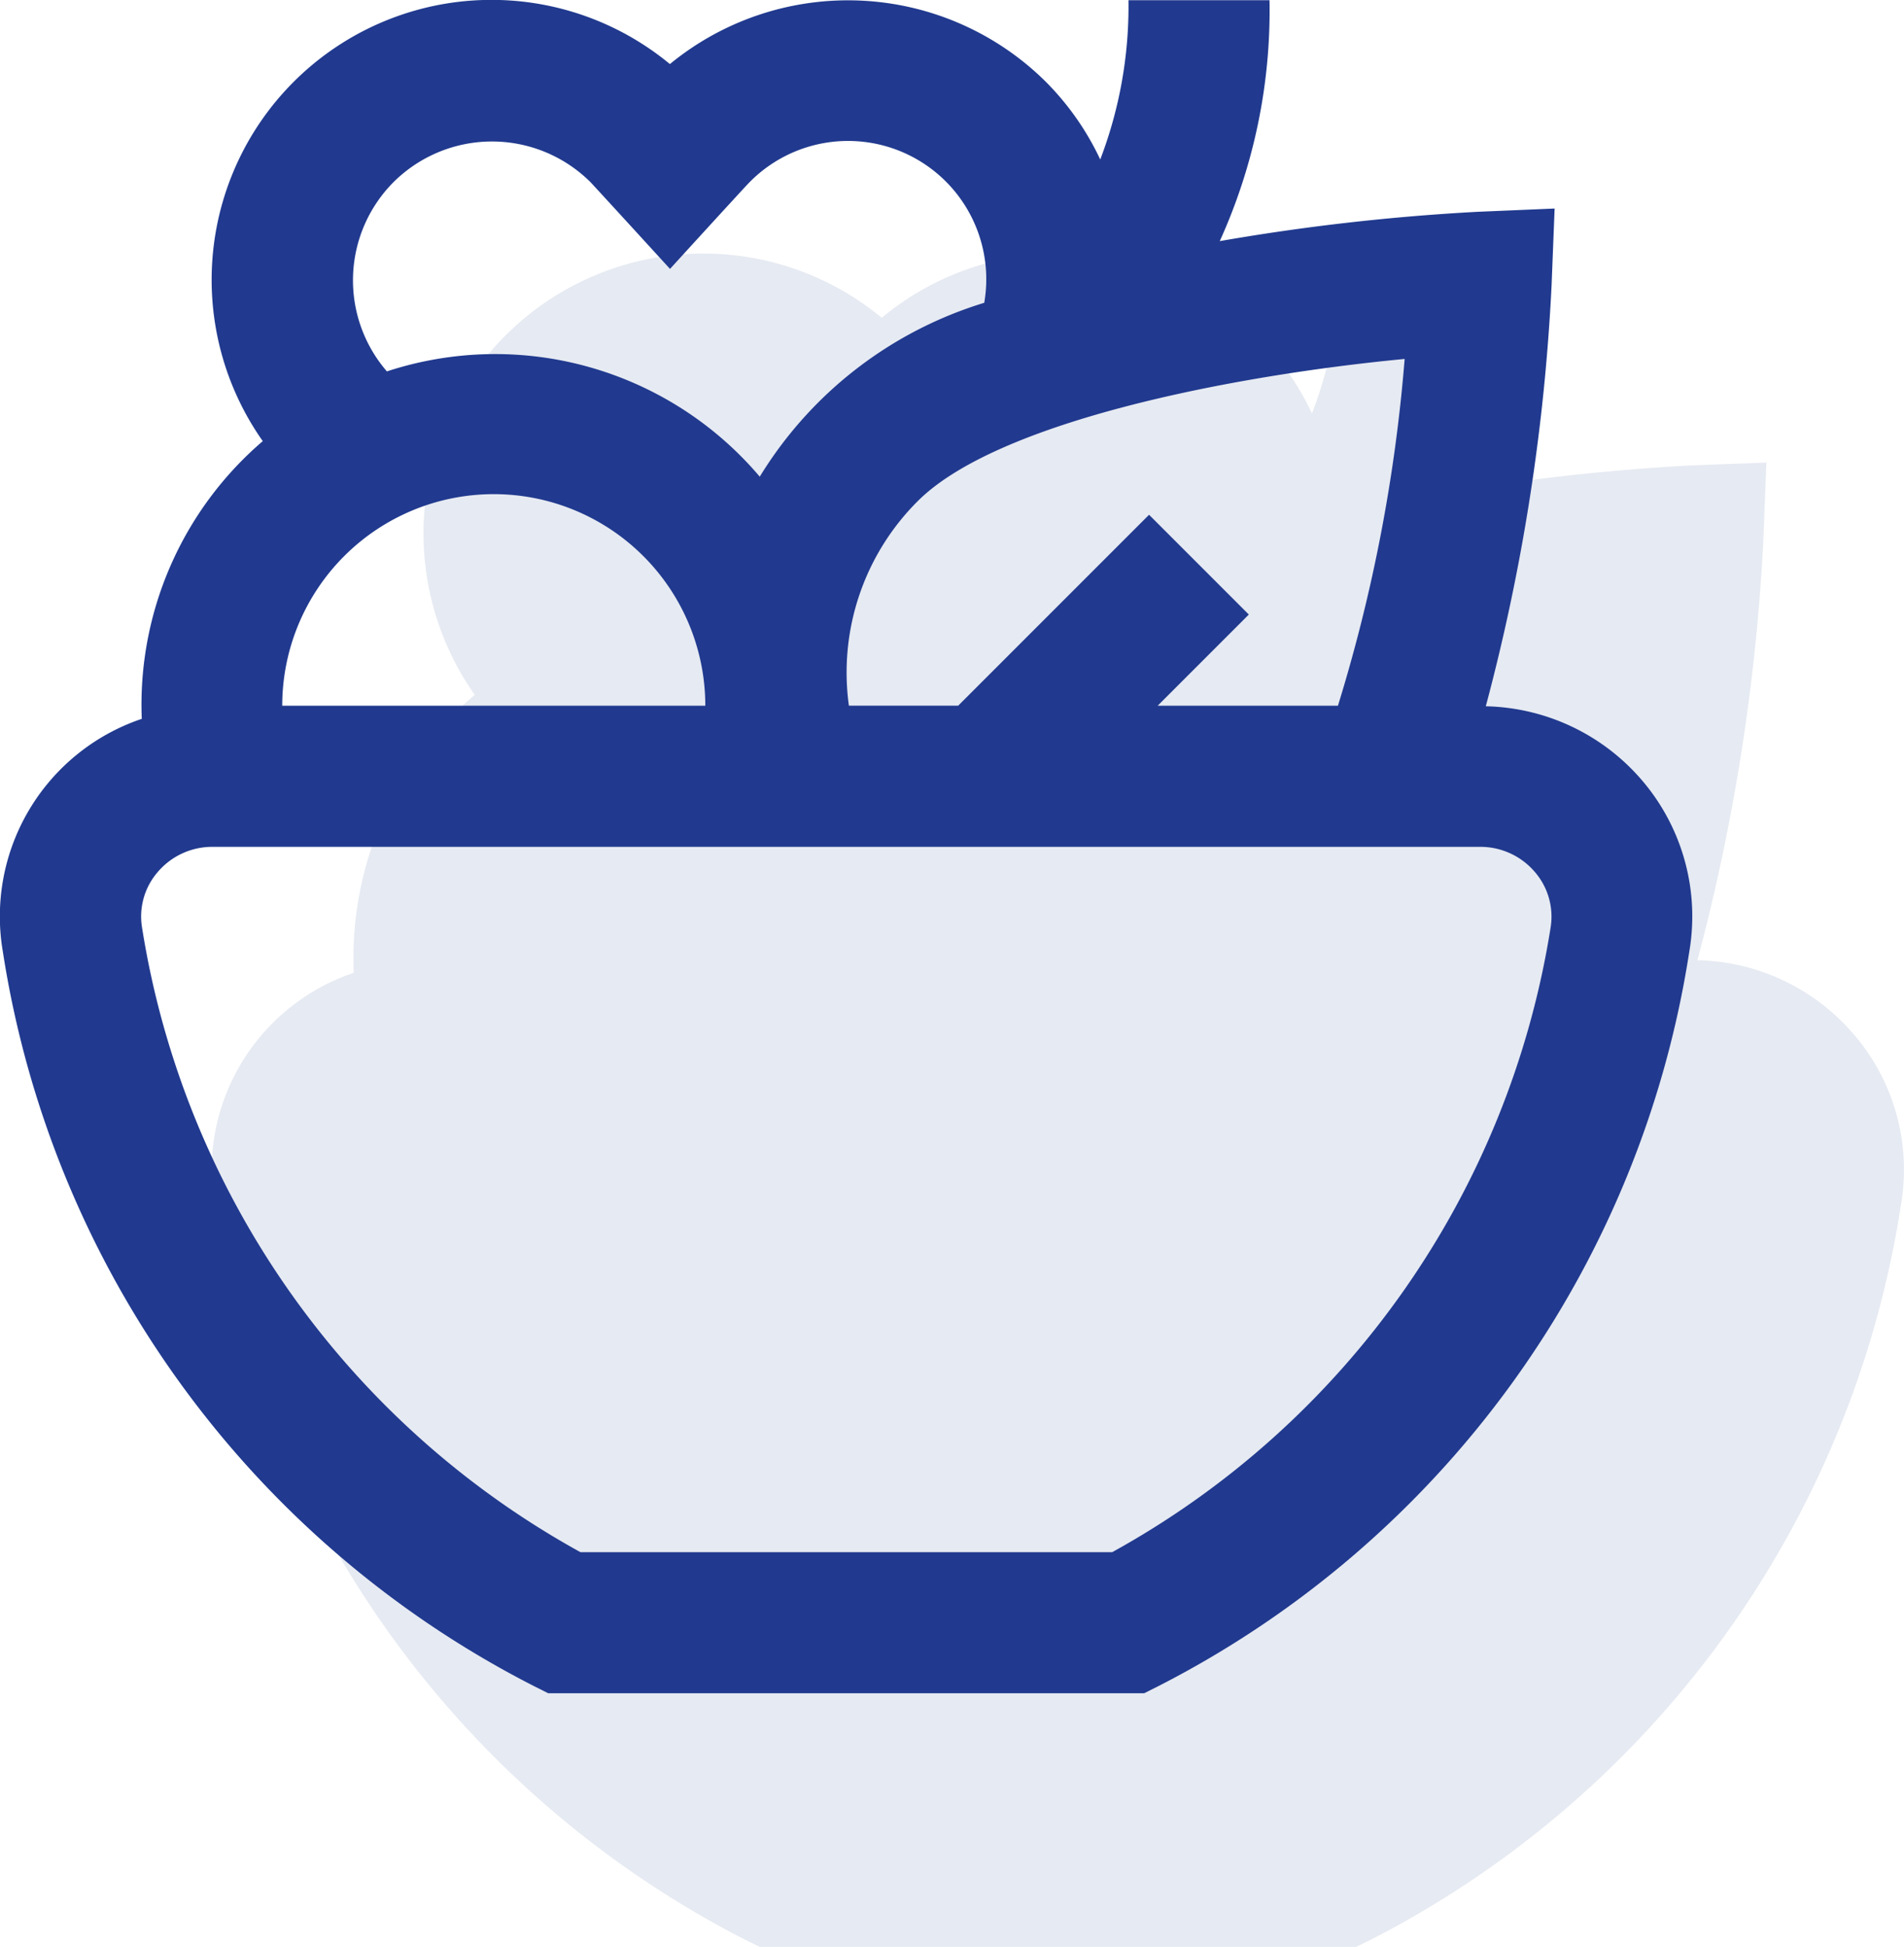
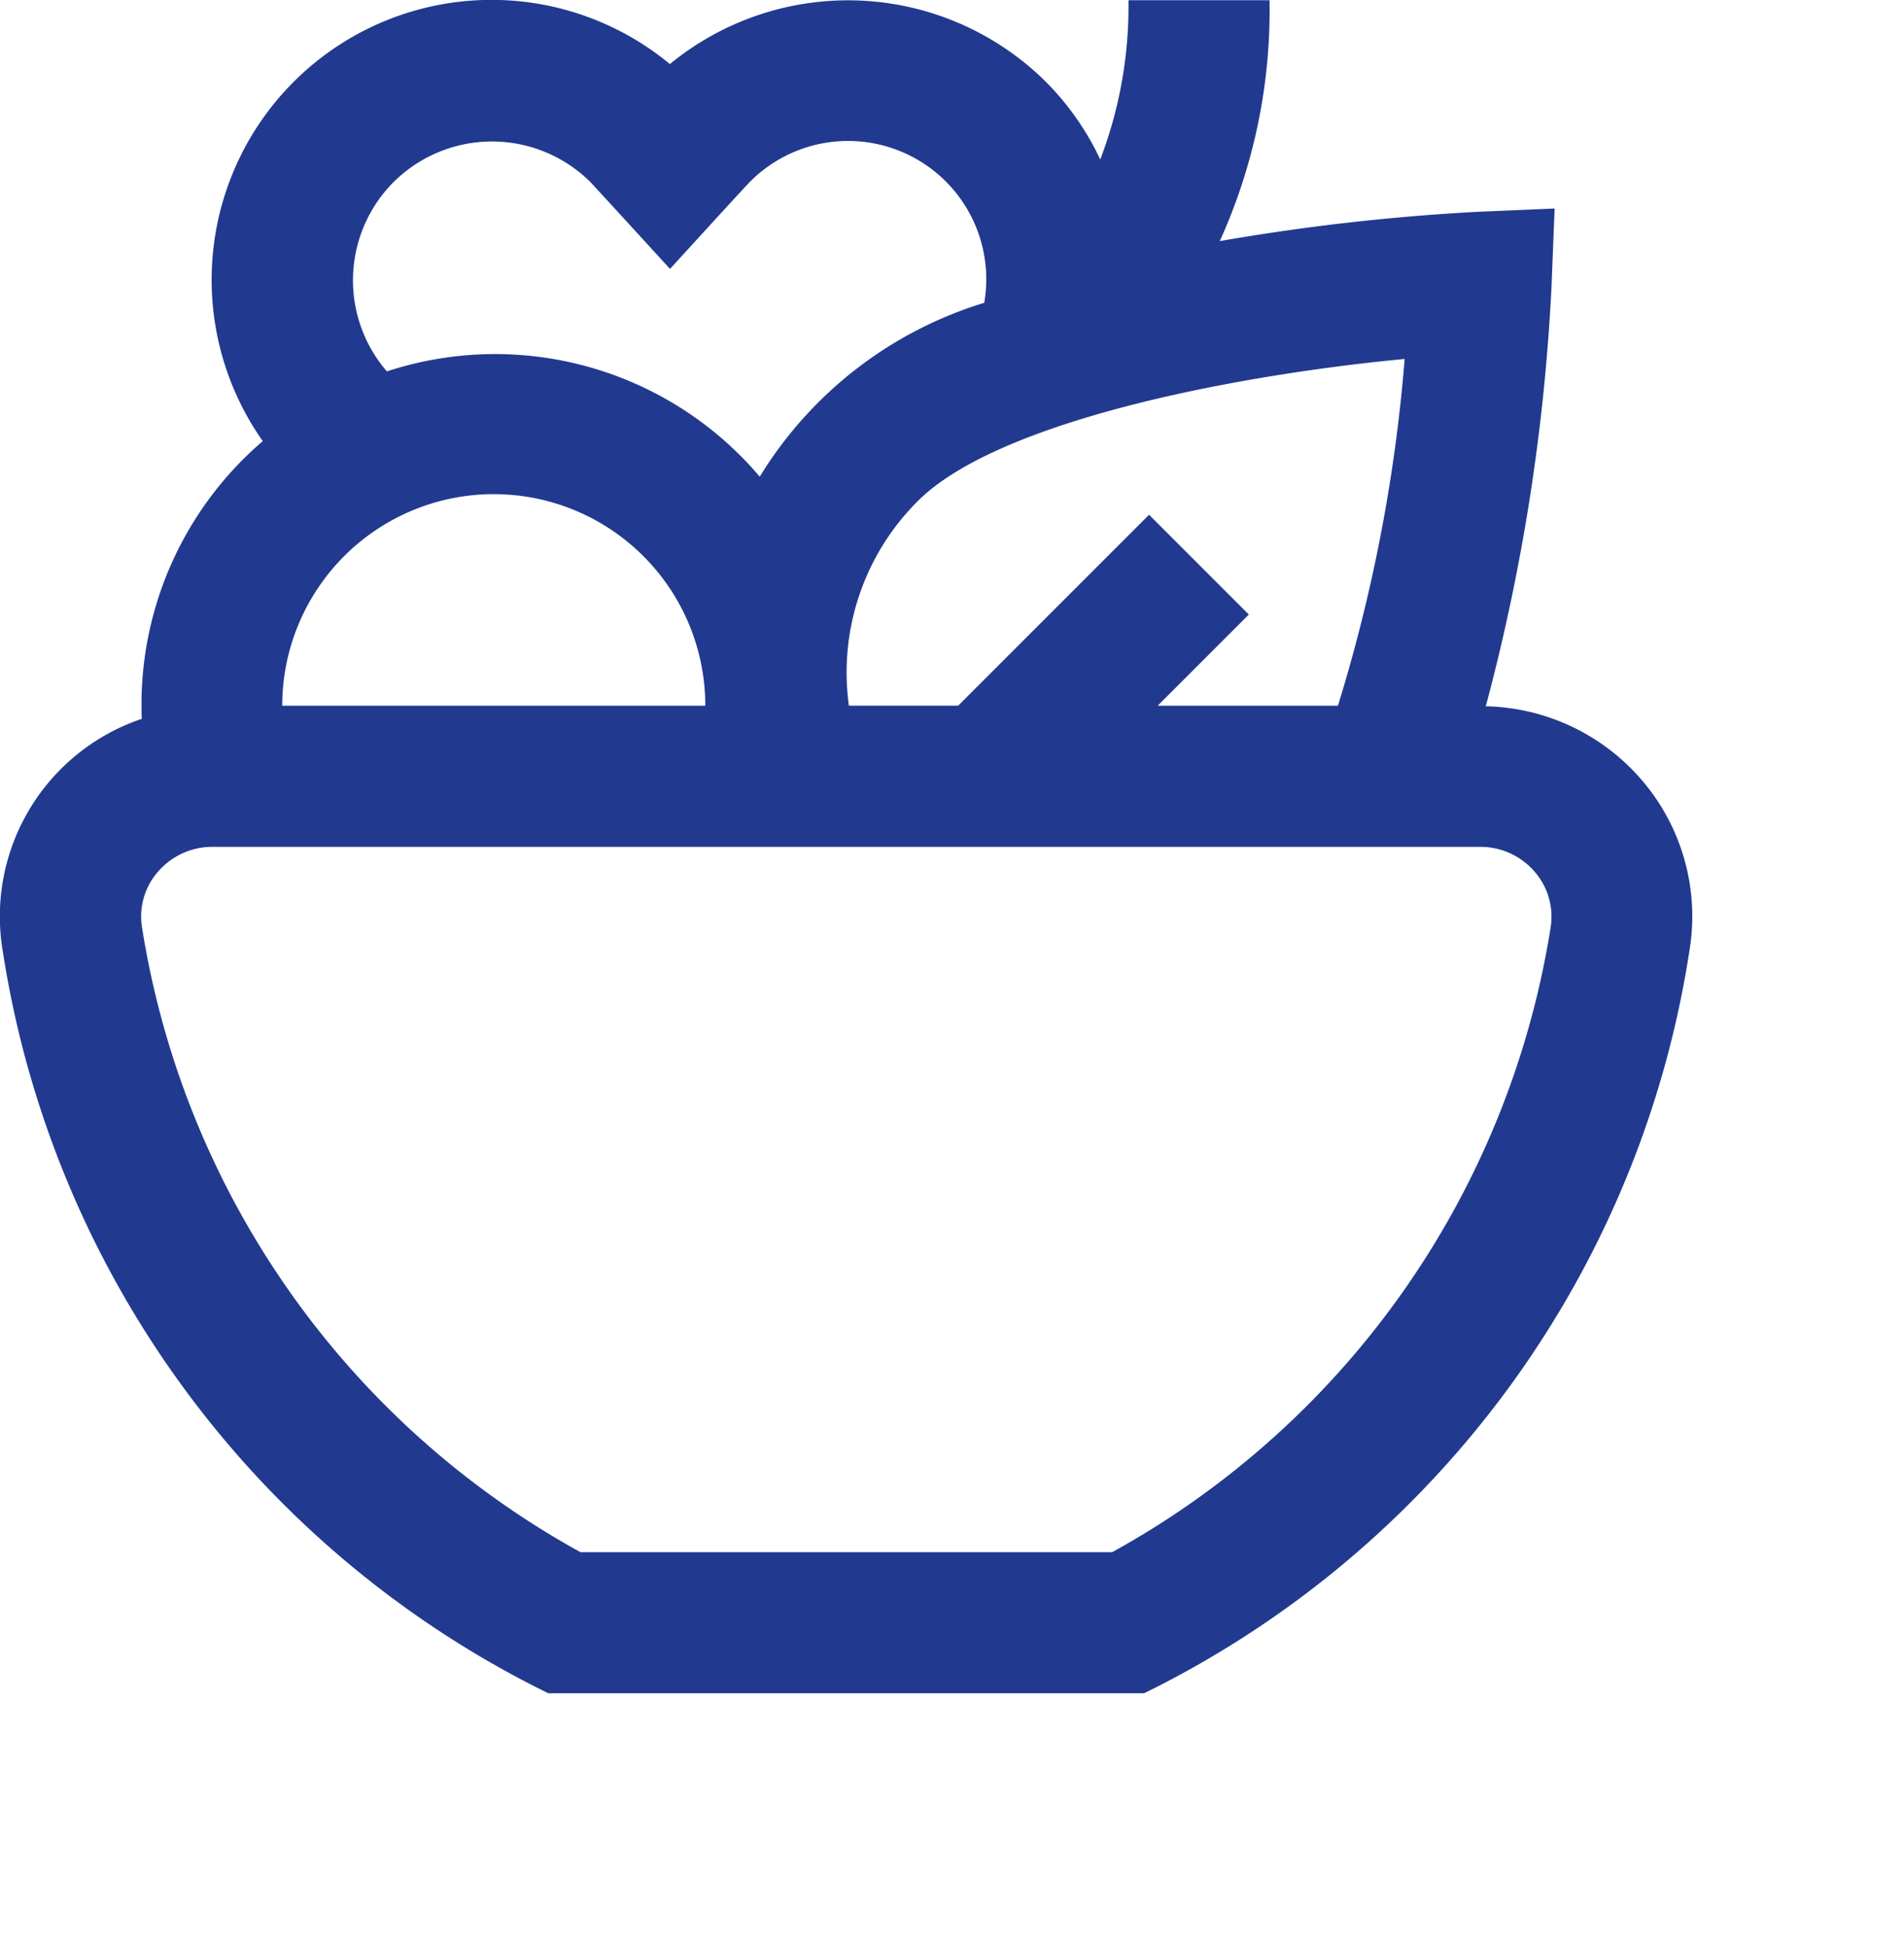
<svg xmlns="http://www.w3.org/2000/svg" width="45.004" height="46.012" viewBox="0 0 45.004 46.012">
  <g id="Groupe_1056" data-name="Groupe 1056" transform="translate(-676 -1102)">
-     <path id="Tracé_828" data-name="Tracé 828" d="M38.831,18.462a4.992,4.992,0,0,0-3.71-1.77,47.85,47.85,0,0,0,1.56-9.95l.07-1.81L34.941,5a51.761,51.761,0,0,0-6.1.7A13.153,13.153,0,0,0,30.011,0h-3.33a10.1,10.1,0,0,1-.67,3.77,6.587,6.587,0,0,0-10.17-2.26,6.614,6.614,0,0,0-9.62,8.91,8.194,8.194,0,0,0-2.86,6.57,4.928,4.928,0,0,0-3.29,5.5,23.55,23.55,0,0,0,12.56,17.36l.33.16h14.09l.33-.16a23.53,23.53,0,0,0,12.55-17.37,4.9,4.9,0,0,0-1.1-4.02" transform="translate(681 1108)" fill="#002f7b" opacity="0.1" />
    <path id="salad" d="M38.829,18.458a5,5,0,0,0-3.711-1.772,47.451,47.451,0,0,0,1.555-9.948l.072-1.815L34.93,5a51.675,51.675,0,0,0-6.1.693A13.19,13.19,0,0,0,30.006,0H26.672a10.135,10.135,0,0,1-.667,3.764,6.539,6.539,0,0,0-1.272-1.822,6.638,6.638,0,0,0-8.9-.433,6.616,6.616,0,0,0-9.623,8.911,8.2,8.2,0,0,0-2.86,6.563,4.927,4.927,0,0,0-3.284,5.5A23.524,23.524,0,0,0,12.623,39.843l.333.167H27.044l.333-.167A23.519,23.519,0,0,0,39.929,22.477,4.942,4.942,0,0,0,38.829,18.458Zm-7.2-1.785H27.362l2.155-2.155L27.159,12.16l-4.512,4.512H20.064a5.716,5.716,0,0,1,1.627-4.834C23.578,9.952,29.132,8.865,33.2,8.478a38.006,38.006,0,0,1-1.577,8.195Zm-24.959,0a5,5,0,1,1,10,0ZM9.3,4.3a3.3,3.3,0,0,1,4.656,0c.158.167,1.88,2.05,1.88,2.05s1.724-1.89,1.88-2.049a3.267,3.267,0,0,1,5.547,2.85,9.455,9.455,0,0,0-5.306,4.109A8.2,8.2,0,0,0,9.144,8.772,3.289,3.289,0,0,1,9.3,4.3ZM36.648,21.927a20.516,20.516,0,0,1-10.36,14.749H13.718A20.515,20.515,0,0,1,3.358,21.925a1.605,1.605,0,0,1,.365-1.317,1.692,1.692,0,0,1,1.294-.6H34.99a1.692,1.692,0,0,1,1.293.6,1.614,1.614,0,0,1,.365,1.319Z" transform="translate(676.001 1102.005)" fill="#213a8f" />
  </g>
</svg>